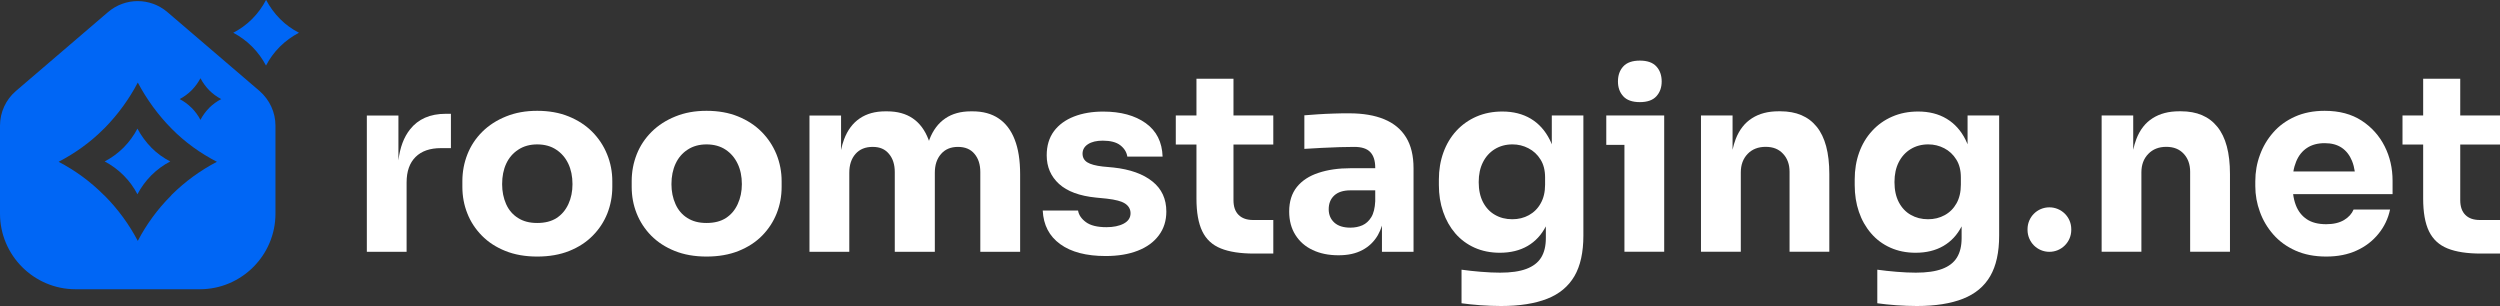
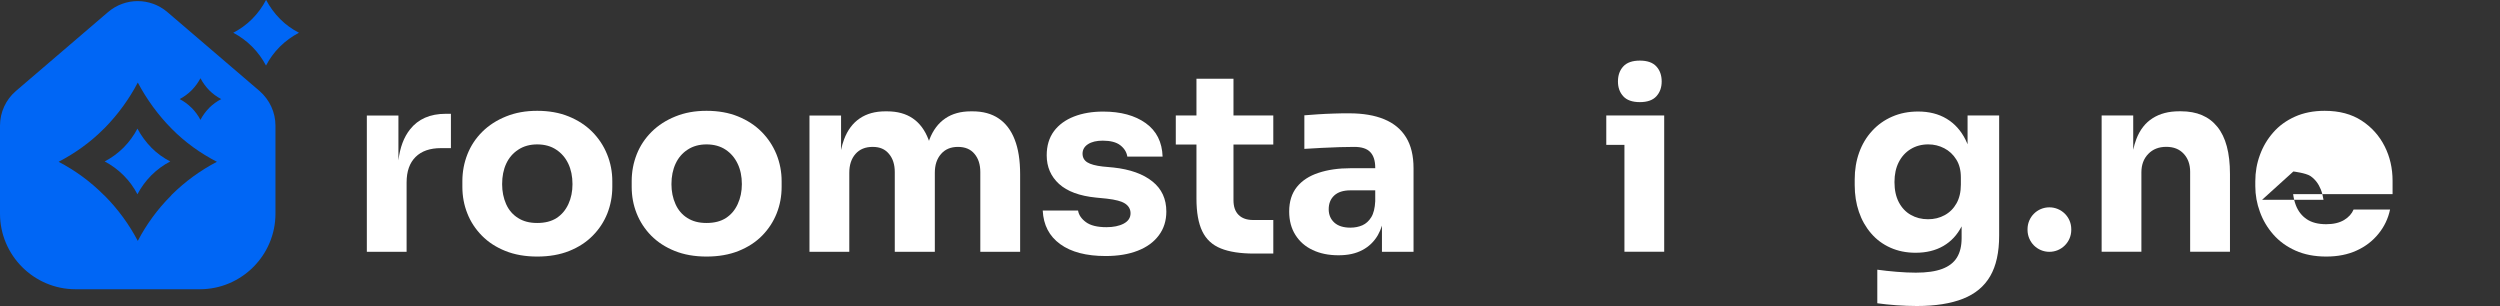
<svg xmlns="http://www.w3.org/2000/svg" id="_Слой_1" viewBox="0 0 428.18 52.42">
  <rect x="0" y="0" width="428.18" height="52.42" fill="#333333" stroke="none" />
  <defs>
    <style>.cls-1{fill:#fff;}.cls-2{fill:#0066f5;}</style>
  </defs>
  <path class="cls-2" d="M29.16,27.65c-1.18.62-2.27,1.41-3.2,2.34l-.09.09c-.92.93-1.71,2.01-2.33,3.19-.62-1.18-1.4-2.26-2.33-3.19l-.09-.09c-.94-.93-2.01-1.72-3.19-2.34,1.16-.61,2.25-1.39,3.17-2.31l.11-.11c.93-.94,1.72-2.03,2.33-3.2.64,1.2,1.45,2.31,2.42,3.29.93.94,2.02,1.72,3.2,2.33Z" />
  <path class="cls-2" d="M44.46,15.59L28.68,2.08c-2.95-2.52-7.24-2.52-10.19,0L2.72,15.59c-1.73,1.48-2.72,3.65-2.72,5.93v15.07c0,7.14,5.81,12.95,12.95,12.95h21.27c7.14,0,12.96-5.81,12.96-12.95v-15.07c0-2.28-1-4.43-2.72-5.93ZM29.43,33.34l-.2.23c-2.24,2.25-4.14,4.84-5.63,7.69-1.5-2.85-3.4-5.44-5.63-7.69l-.23-.21c-2.25-2.26-4.85-4.16-7.7-5.65,2.82-1.47,5.45-3.35,7.66-5.57l.27-.26c2.23-2.28,4.15-4.91,5.63-7.74,1.54,2.89,3.48,5.57,5.83,7.94,2.26,2.28,4.87,4.16,7.72,5.63-2.85,1.49-5.46,3.39-7.72,5.63ZM35.86,18.44l-.05.06c-.59.6-1.09,1.28-1.48,2.03-.39-.75-.89-1.43-1.48-2.03l-.06-.05c-.59-.59-1.27-1.09-2.02-1.48.74-.39,1.43-.89,2.01-1.47l.07-.07c.59-.6,1.09-1.29,1.48-2.03.41.76.91,1.46,1.53,2.09.59.59,1.28,1.09,2.03,1.48-.75.39-1.44.89-2.03,1.47Z" />
  <path class="cls-2" d="M51.18,5.62c-1.18.62-2.26,1.41-3.2,2.33l-.09.09c-.93.93-1.71,2.01-2.33,3.19-.62-1.18-1.41-2.26-2.33-3.19l-.09-.09c-.93-.93-2.01-1.72-3.19-2.34,1.17-.61,2.26-1.39,3.18-2.31l.11-.11c.93-.94,1.72-2.03,2.33-3.21.64,1.2,1.44,2.31,2.42,3.29.93.94,2.02,1.72,3.2,2.33Z" />
  <path class="cls-1" d="M76.33,19.49c-2.67,0-4.71.9-6.11,2.68-1.06,1.34-1.72,3.11-1.98,5.3v-7.68h-5.41v23.34h6.81v-11.88c0-1.91.52-3.36,1.54-4.37,1.02-1.01,2.47-1.51,4.34-1.51h1.71v-5.88h-.9Z" />
  <path class="cls-1" d="M103.97,26.41c-.59-1.46-1.45-2.74-2.55-3.85-1.11-1.11-2.45-1.98-4.03-2.62-1.57-.64-3.37-.96-5.38-.96s-3.74.32-5.33.96c-1.59.64-2.95,1.51-4.07,2.62s-1.97,2.39-2.55,3.85c-.58,1.47-.87,3.01-.87,4.62v.98c0,1.59.28,3.11.85,4.54.56,1.43,1.4,2.7,2.49,3.81,1.09,1.11,2.43,1.98,4.02,2.62,1.59.64,3.41.96,5.46.96s3.9-.32,5.49-.96c1.59-.64,2.93-1.51,4.02-2.62,1.1-1.11,1.93-2.38,2.5-3.81.56-1.43.85-2.95.85-4.54v-.98c0-1.61-.3-3.15-.9-4.62ZM97.35,34.95c-.47,1.02-1.14,1.82-2.02,2.39s-1.99.85-3.32.85-2.38-.28-3.28-.85c-.91-.57-1.6-1.37-2.05-2.39-.45-1.02-.68-2.16-.68-3.41,0-1.33.23-2.5.7-3.51.47-1.01,1.16-1.81,2.07-2.4.91-.6,1.99-.9,3.24-.9s2.36.3,3.25.9c.9.59,1.59,1.39,2.07,2.4.48,1.01.72,2.18.72,3.51,0,1.25-.23,2.39-.7,3.41Z" />
  <path class="cls-1" d="M132.98,26.41c-.6-1.46-1.45-2.74-2.56-3.85-1.1-1.11-2.45-1.98-4.02-2.62-1.58-.64-3.37-.96-5.39-.96s-3.73.32-5.32.96c-1.59.64-2.95,1.51-4.07,2.62-1.12,1.11-1.98,2.39-2.56,3.85-.58,1.47-.87,3.01-.87,4.62v.98c0,1.59.28,3.11.85,4.54s1.4,2.7,2.49,3.81c1.1,1.11,2.44,1.98,4.03,2.62,1.59.64,3.41.96,5.45.96s3.9-.32,5.49-.96c1.59-.64,2.94-1.51,4.03-2.62,1.09-1.11,1.92-2.38,2.49-3.81s.85-2.95.85-4.54v-.98c0-1.61-.3-3.15-.89-4.62ZM126.35,34.95c-.46,1.02-1.14,1.82-2.02,2.39s-1.99.85-3.32.85-2.37-.28-3.28-.85c-.91-.57-1.59-1.37-2.04-2.39-.46-1.02-.69-2.16-.69-3.41,0-1.33.24-2.5.71-3.51.47-1.01,1.15-1.81,2.06-2.4.91-.6,1.99-.9,3.24-.9s2.36.3,3.26.9c.89.59,1.58,1.39,2.06,2.4.49,1.01.73,2.18.73,3.51,0,1.25-.24,2.39-.71,3.41Z" />
  <path class="cls-1" d="M173.78,23.88c-.62-1.59-1.54-2.79-2.75-3.6-1.2-.81-2.69-1.21-4.45-1.21h-.29c-1.74,0-3.2.4-4.39,1.21s-2.1,2.01-2.71,3.6c-.03.08-.06.16-.08.25-.03-.09-.06-.17-.09-.25-.61-1.59-1.5-2.79-2.68-3.6s-2.65-1.21-4.41-1.21h-.3c-1.73,0-3.19.4-4.38,1.21-1.2.81-2.09,2.01-2.69,3.6-.21.56-.38,1.16-.51,1.82v-5.91h-5.41v23.34h6.82v-13.54c0-1.34.35-2.41,1.06-3.22s1.69-1.21,2.94-1.21,2.12.39,2.79,1.19c.67.79,1,1.83,1,3.11v13.67h6.86v-13.54c0-1.34.35-2.41,1.07-3.22.7-.81,1.67-1.21,2.89-1.21s2.17.39,2.83,1.19c.67.79,1,1.83,1,3.11v13.67h6.82v-13.29c0-2.38-.31-4.37-.94-5.96Z" />
  <path class="cls-1" d="M197.38,31.08c-1.59-1.28-3.82-2.08-6.69-2.39l-1.83-.17c-1.22-.14-2.1-.38-2.64-.72-.54-.34-.81-.84-.81-1.49s.31-1.22.94-1.62c.62-.4,1.46-.6,2.51-.6,1.33,0,2.34.26,3.02.79.68.53,1.08,1.17,1.2,1.94h6.04c-.08-2.5-1.05-4.41-2.89-5.73-1.85-1.32-4.28-1.98-7.29-1.98-1.87,0-3.54.28-5,.85-1.46.57-2.61,1.41-3.43,2.51-.82,1.11-1.24,2.49-1.24,4.13,0,1.99.71,3.62,2.11,4.9,1.41,1.28,3.52,2.06,6.33,2.34l1.83.18c1.53.17,2.6.46,3.19.87.6.41.9.96.9,1.64,0,.76-.39,1.35-1.17,1.77-.78.41-1.77.61-2.96.61-1.56,0-2.74-.29-3.52-.87-.78-.58-1.22-1.24-1.34-1.98h-6.05c.12,2.47,1.11,4.39,2.99,5.75,1.87,1.36,4.47,2.04,7.79,2.04,2.1,0,3.93-.3,5.49-.91,1.57-.61,2.77-1.49,3.62-2.64.86-1.15,1.28-2.51,1.28-4.07,0-2.16-.79-3.88-2.38-5.15Z" />
  <path class="cls-1" d="M201.38,19.78v4.98h16.7v-4.98h-16.7ZM214.63,37.68c-1.08,0-1.91-.29-2.5-.88s-.87-1.42-.87-2.53V13.49h-6.34v20.53c0,2.35.33,4.22,1,5.6.66,1.37,1.72,2.35,3.17,2.93,1.45.59,3.35.88,5.71.88h3.28v-5.75h-3.45Z" />
  <path class="cls-1" d="M235.54,34.47c-.06,1.17-.28,2.08-.68,2.73-.4.65-.91,1.11-1.51,1.38-.62.27-1.3.41-2.07.41-1.19,0-2.11-.29-2.75-.87-.64-.59-.96-1.35-.96-2.28,0-1,.32-1.78.96-2.37.64-.58,1.56-.87,2.75-.87h5.03v-3.79h-4.99c-2.07,0-3.9.26-5.49.79-1.59.52-2.83,1.33-3.71,2.42-.88,1.1-1.32,2.5-1.32,4.2,0,1.56.36,2.9,1.07,4.02.71,1.13,1.69,1.99,2.96,2.58,1.26.6,2.73.9,4.41.9s2.98-.3,4.11-.9c1.12-.59,2-1.45,2.64-2.55.28-.49.52-1.04.7-1.63.23-.74.39-1.56.47-2.46l-1.62-1.71ZM240.82,23.52c-.85-1.38-2.09-2.41-3.73-3.09-1.63-.68-3.64-1.02-6.02-1.02-.83,0-1.71,0-2.64.04-.94.03-1.85.07-2.73.13-.88.05-1.65.11-2.3.17v5.75c.88-.06,1.86-.12,2.94-.17,1.08-.06,2.13-.1,3.15-.13,1.02-.03,1.85-.04,2.47-.04,1.25,0,2.16.29,2.73.89.57.6.85,1.49.85,2.68v7.5h1.15v6.9h5.41v-14.31c0-2.16-.43-3.93-1.28-5.3Z" />
-   <path class="cls-1" d="M265.78,19.78v4.94c-.1-.27-.22-.52-.34-.77-.8-1.59-1.88-2.79-3.26-3.62-1.38-.82-3-1.23-4.88-1.23-1.61,0-3.09.29-4.43.87-1.33.58-2.48,1.4-3.45,2.45-.96,1.05-1.7,2.29-2.21,3.71s-.77,2.95-.77,4.6v.97c0,1.65.24,3.18.73,4.58.48,1.41,1.18,2.64,2.08,3.69.91,1.05,2.01,1.87,3.3,2.45,1.3.58,2.74.87,4.33.87,1.84,0,3.43-.39,4.77-1.17,1.32-.77,2.35-1.89,3.11-3.35v2.01c0,1.36-.27,2.47-.81,3.34-.54.87-1.39,1.51-2.54,1.94-1.15.43-2.64.64-4.49.64-.99,0-2.09-.05-3.3-.15-1.21-.1-2.31-.22-3.3-.36v5.75c.99.14,2.09.25,3.28.34,1.19.08,2.35.13,3.49.13,3.18,0,5.81-.42,7.9-1.24,2.09-.82,3.64-2.12,4.67-3.88,1.02-1.76,1.53-4.07,1.53-6.94v-20.57h-5.41ZM264.63,31.63c0,1.25-.25,2.31-.75,3.19-.49.89-1.17,1.56-2.02,2.03-.85.47-1.8.7-2.85.7-1.11,0-2.1-.25-2.96-.75-.87-.49-1.55-1.22-2.05-2.17-.49-.95-.74-2.09-.74-3.43s.24-2.44.72-3.4c.48-.97,1.17-1.72,2.04-2.26.89-.54,1.89-.81,3.03-.81.97,0,1.87.22,2.72.66.86.44,1.55,1.08,2.07,1.92.53.83.79,1.86.79,3.08v1.24Z" />
  <path class="cls-1" d="M275.11,19.78v5.03h9.92v-5.03h-9.92ZM283.69,11.38c-.61-.67-1.56-1-2.83-1s-2.23.33-2.84,1c-.61.66-.91,1.52-.91,2.57s.3,1.87.91,2.54c.61.67,1.56,1,2.84,1s2.22-.33,2.83-1c.61-.67.91-1.51.91-2.54s-.3-1.91-.91-2.57ZM278.22,19.78v23.34h6.81v-23.34h-6.81Z" />
-   <path class="cls-1" d="M311.16,21.72c-1.43-1.78-3.51-2.66-6.24-2.66h-.3c-1.79,0-3.31.39-4.55,1.19-1.25.79-2.18,1.99-2.8,3.58-.21.56-.39,1.16-.53,1.82v-5.87h-5.41v23.34h6.82v-13.59c0-1.3.39-2.36,1.17-3.17.78-.81,1.81-1.21,3.09-1.21s2.24.39,2.98,1.19c.74.79,1.11,1.82,1.11,3.07v13.71h6.81v-13.33c0-3.61-.72-6.3-2.15-8.07Z" />
  <path class="cls-1" d="M336.99,19.78v4.93c-.1-.26-.22-.51-.34-.76-.79-1.59-1.88-2.79-3.26-3.62-1.37-.82-3-1.23-4.87-1.23-1.62,0-3.1.29-4.43.87-1.34.58-2.49,1.4-3.45,2.45-.97,1.05-1.71,2.29-2.22,3.71s-.76,2.95-.76,4.6v.97c0,1.65.24,3.18.72,4.58.48,1.41,1.18,2.64,2.09,3.69.9,1.05,2,1.87,3.3,2.45,1.29.58,2.73.87,4.32.87,1.85,0,3.43-.39,4.77-1.17,1.32-.77,2.36-1.89,3.11-3.35v2.01c0,1.36-.27,2.47-.81,3.34s-1.38,1.51-2.53,1.94c-1.15.43-2.65.64-4.5.64-.99,0-2.09-.05-3.3-.15-1.21-.1-2.31-.22-3.3-.36v5.75c.99.14,2.09.25,3.28.34,1.19.08,2.36.13,3.49.13,3.18,0,5.82-.42,7.9-1.24,2.09-.82,3.65-2.12,4.67-3.88,1.02-1.76,1.53-4.07,1.53-6.94v-20.57h-5.41ZM335.84,31.63c0,1.25-.25,2.31-.74,3.19-.5.89-1.17,1.56-2.03,2.03-.85.47-1.8.7-2.85.7-1.11,0-2.09-.25-2.96-.75-.87-.49-1.55-1.22-2.05-2.17-.49-.95-.74-2.09-.74-3.43s.24-2.44.72-3.4c.49-.97,1.17-1.72,2.05-2.26.88-.54,1.89-.81,3.02-.81.97,0,1.88.22,2.73.66.85.44,1.54,1.08,2.06,1.92.53.83.79,1.86.79,3.08v1.24Z" />
  <path class="cls-1" d="M353.65,36.6c-.68-.67-1.62-1.09-2.65-1.09-2.07,0-3.74,1.67-3.74,3.74v.13c0,1.03.42,1.97,1.09,2.65.68.68,1.62,1.1,2.65,1.1,2.07,0,3.75-1.68,3.75-3.75v-.13c0-1.04-.42-1.97-1.1-2.65Z" />
  <path class="cls-1" d="M379.77,21.72c-1.43-1.78-3.51-2.66-6.23-2.66h-.3c-1.79,0-3.31.39-4.56,1.19-1.25.79-2.18,1.99-2.79,3.58-.21.56-.39,1.16-.53,1.82v-5.87h-5.41v23.34h6.81v-13.59c0-1.3.39-2.36,1.18-3.17.78-.81,1.81-1.21,3.08-1.21s2.25.39,2.99,1.19c.73.79,1.1,1.82,1.1,3.07v13.71h6.82v-13.33c0-3.61-.72-6.3-2.16-8.07Z" />
-   <path class="cls-1" d="M409.78,30.95c0-2.13-.45-4.1-1.36-5.9-.91-1.8-2.22-3.27-3.94-4.39-1.72-1.12-3.83-1.68-6.33-1.68-1.9,0-3.6.33-5.09,1-1.49.67-2.73,1.57-3.72,2.71-1,1.13-1.76,2.42-2.28,3.85-.53,1.43-.79,2.93-.79,4.49v.86c0,1.5.26,2.97.79,4.4.52,1.44,1.29,2.73,2.3,3.88,1.01,1.15,2.27,2.07,3.79,2.75,1.52.68,3.27,1.02,5.26,1.02s3.69-.34,5.19-1.02c1.51-.68,2.76-1.64,3.75-2.86,1-1.22,1.67-2.61,2-4.17h-6.25c-.29.71-.83,1.31-1.62,1.79-.8.48-1.82.72-3.07.72-1.36,0-2.47-.28-3.32-.85s-1.48-1.37-1.88-2.41c-.22-.57-.37-1.2-.46-1.89h17.03v-2.3ZM392.79,29.37c.1-.61.26-1.17.47-1.68.42-1.04,1.05-1.82,1.87-2.36.82-.54,1.83-.81,3.02-.81s2.14.26,2.92.78c.78.53,1.37,1.29,1.77,2.28.22.54.37,1.14.47,1.79h-10.52Z" />
-   <path class="cls-1" d="M411.48,19.78v4.98h16.7v-4.98h-16.7ZM424.73,37.68c-1.08,0-1.91-.29-2.49-.88-.58-.58-.87-1.42-.87-2.53V13.49h-6.35v20.53c0,2.35.33,4.22,1,5.6.67,1.37,1.73,2.35,3.17,2.93,1.45.59,3.35.88,5.71.88h3.28v-5.75h-3.45Z" />
+   <path class="cls-1" d="M409.78,30.95c0-2.13-.45-4.1-1.36-5.9-.91-1.8-2.22-3.27-3.94-4.39-1.72-1.12-3.83-1.68-6.33-1.68-1.9,0-3.6.33-5.09,1-1.49.67-2.73,1.57-3.72,2.71-1,1.13-1.76,2.42-2.28,3.85-.53,1.43-.79,2.93-.79,4.49v.86c0,1.5.26,2.97.79,4.4.52,1.44,1.29,2.73,2.3,3.88,1.01,1.15,2.27,2.07,3.79,2.75,1.52.68,3.27,1.02,5.26,1.02s3.69-.34,5.19-1.02c1.51-.68,2.76-1.64,3.75-2.86,1-1.22,1.67-2.61,2-4.17h-6.25c-.29.71-.83,1.31-1.62,1.79-.8.48-1.82.72-3.07.72-1.36,0-2.47-.28-3.32-.85s-1.48-1.37-1.88-2.41c-.22-.57-.37-1.2-.46-1.89h17.03v-2.3ZM392.79,29.37s2.14.26,2.92.78c.78.53,1.37,1.29,1.77,2.28.22.54.37,1.14.47,1.79h-10.52Z" />
</svg>